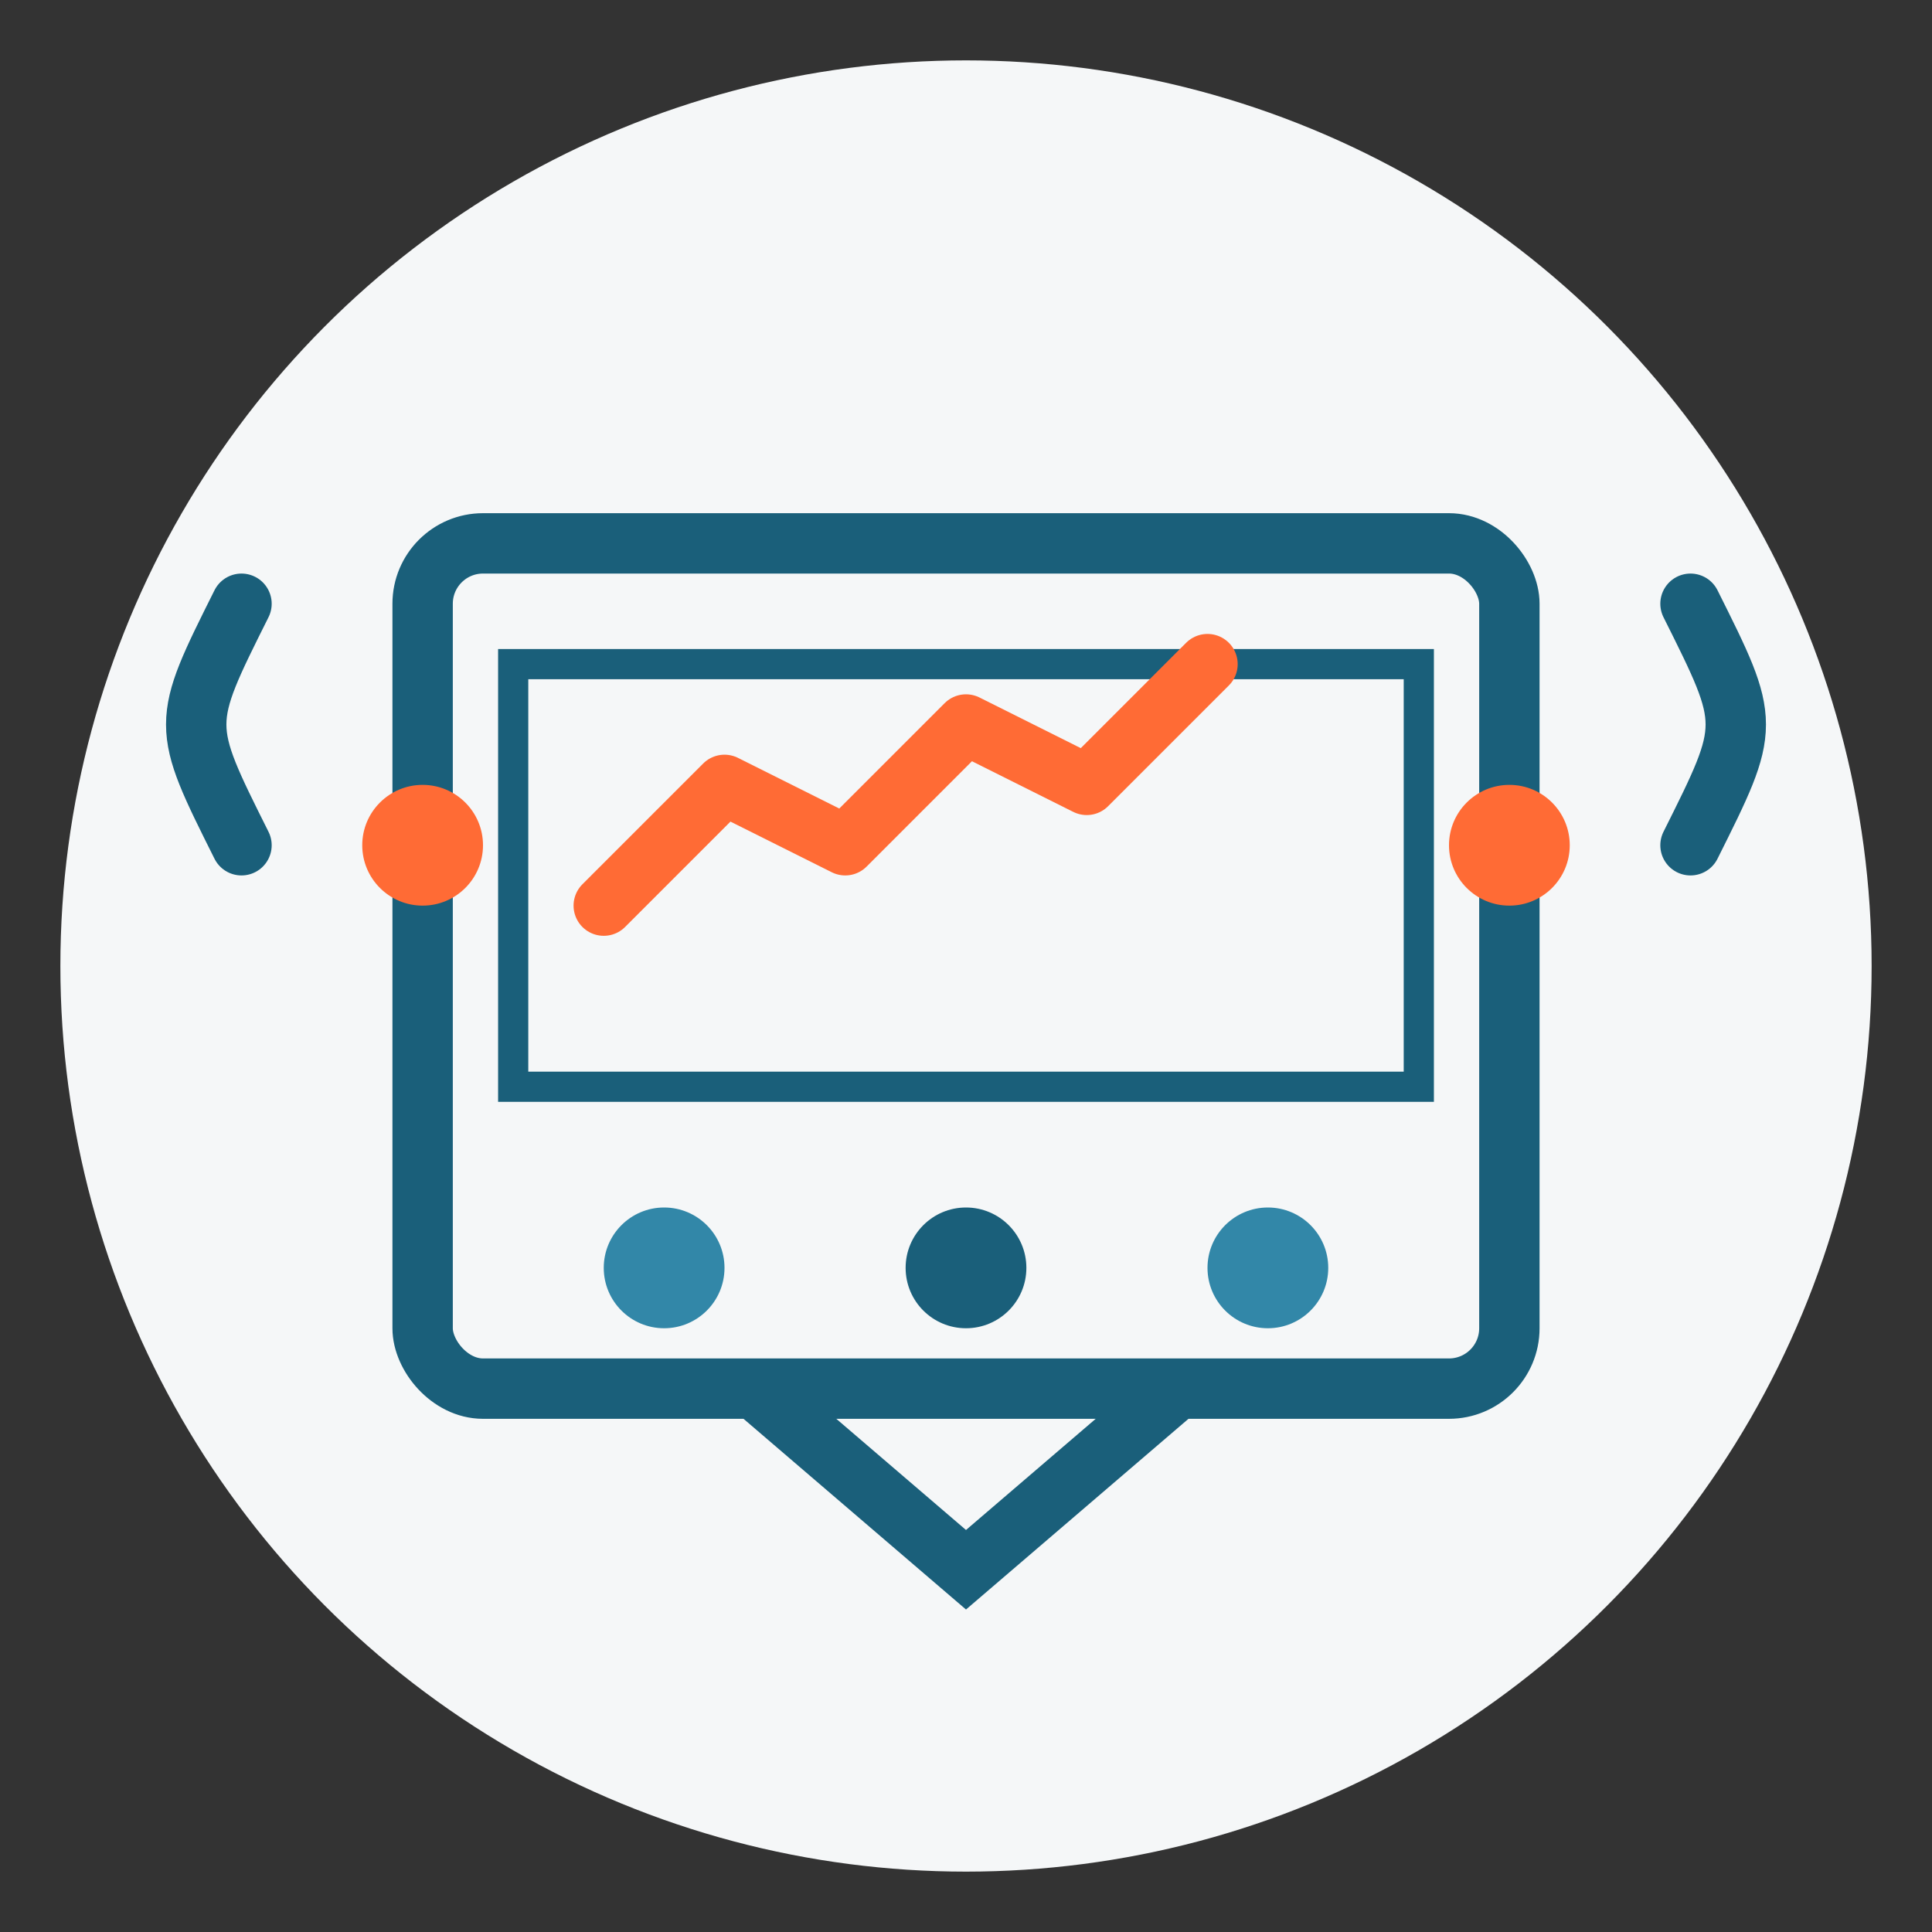
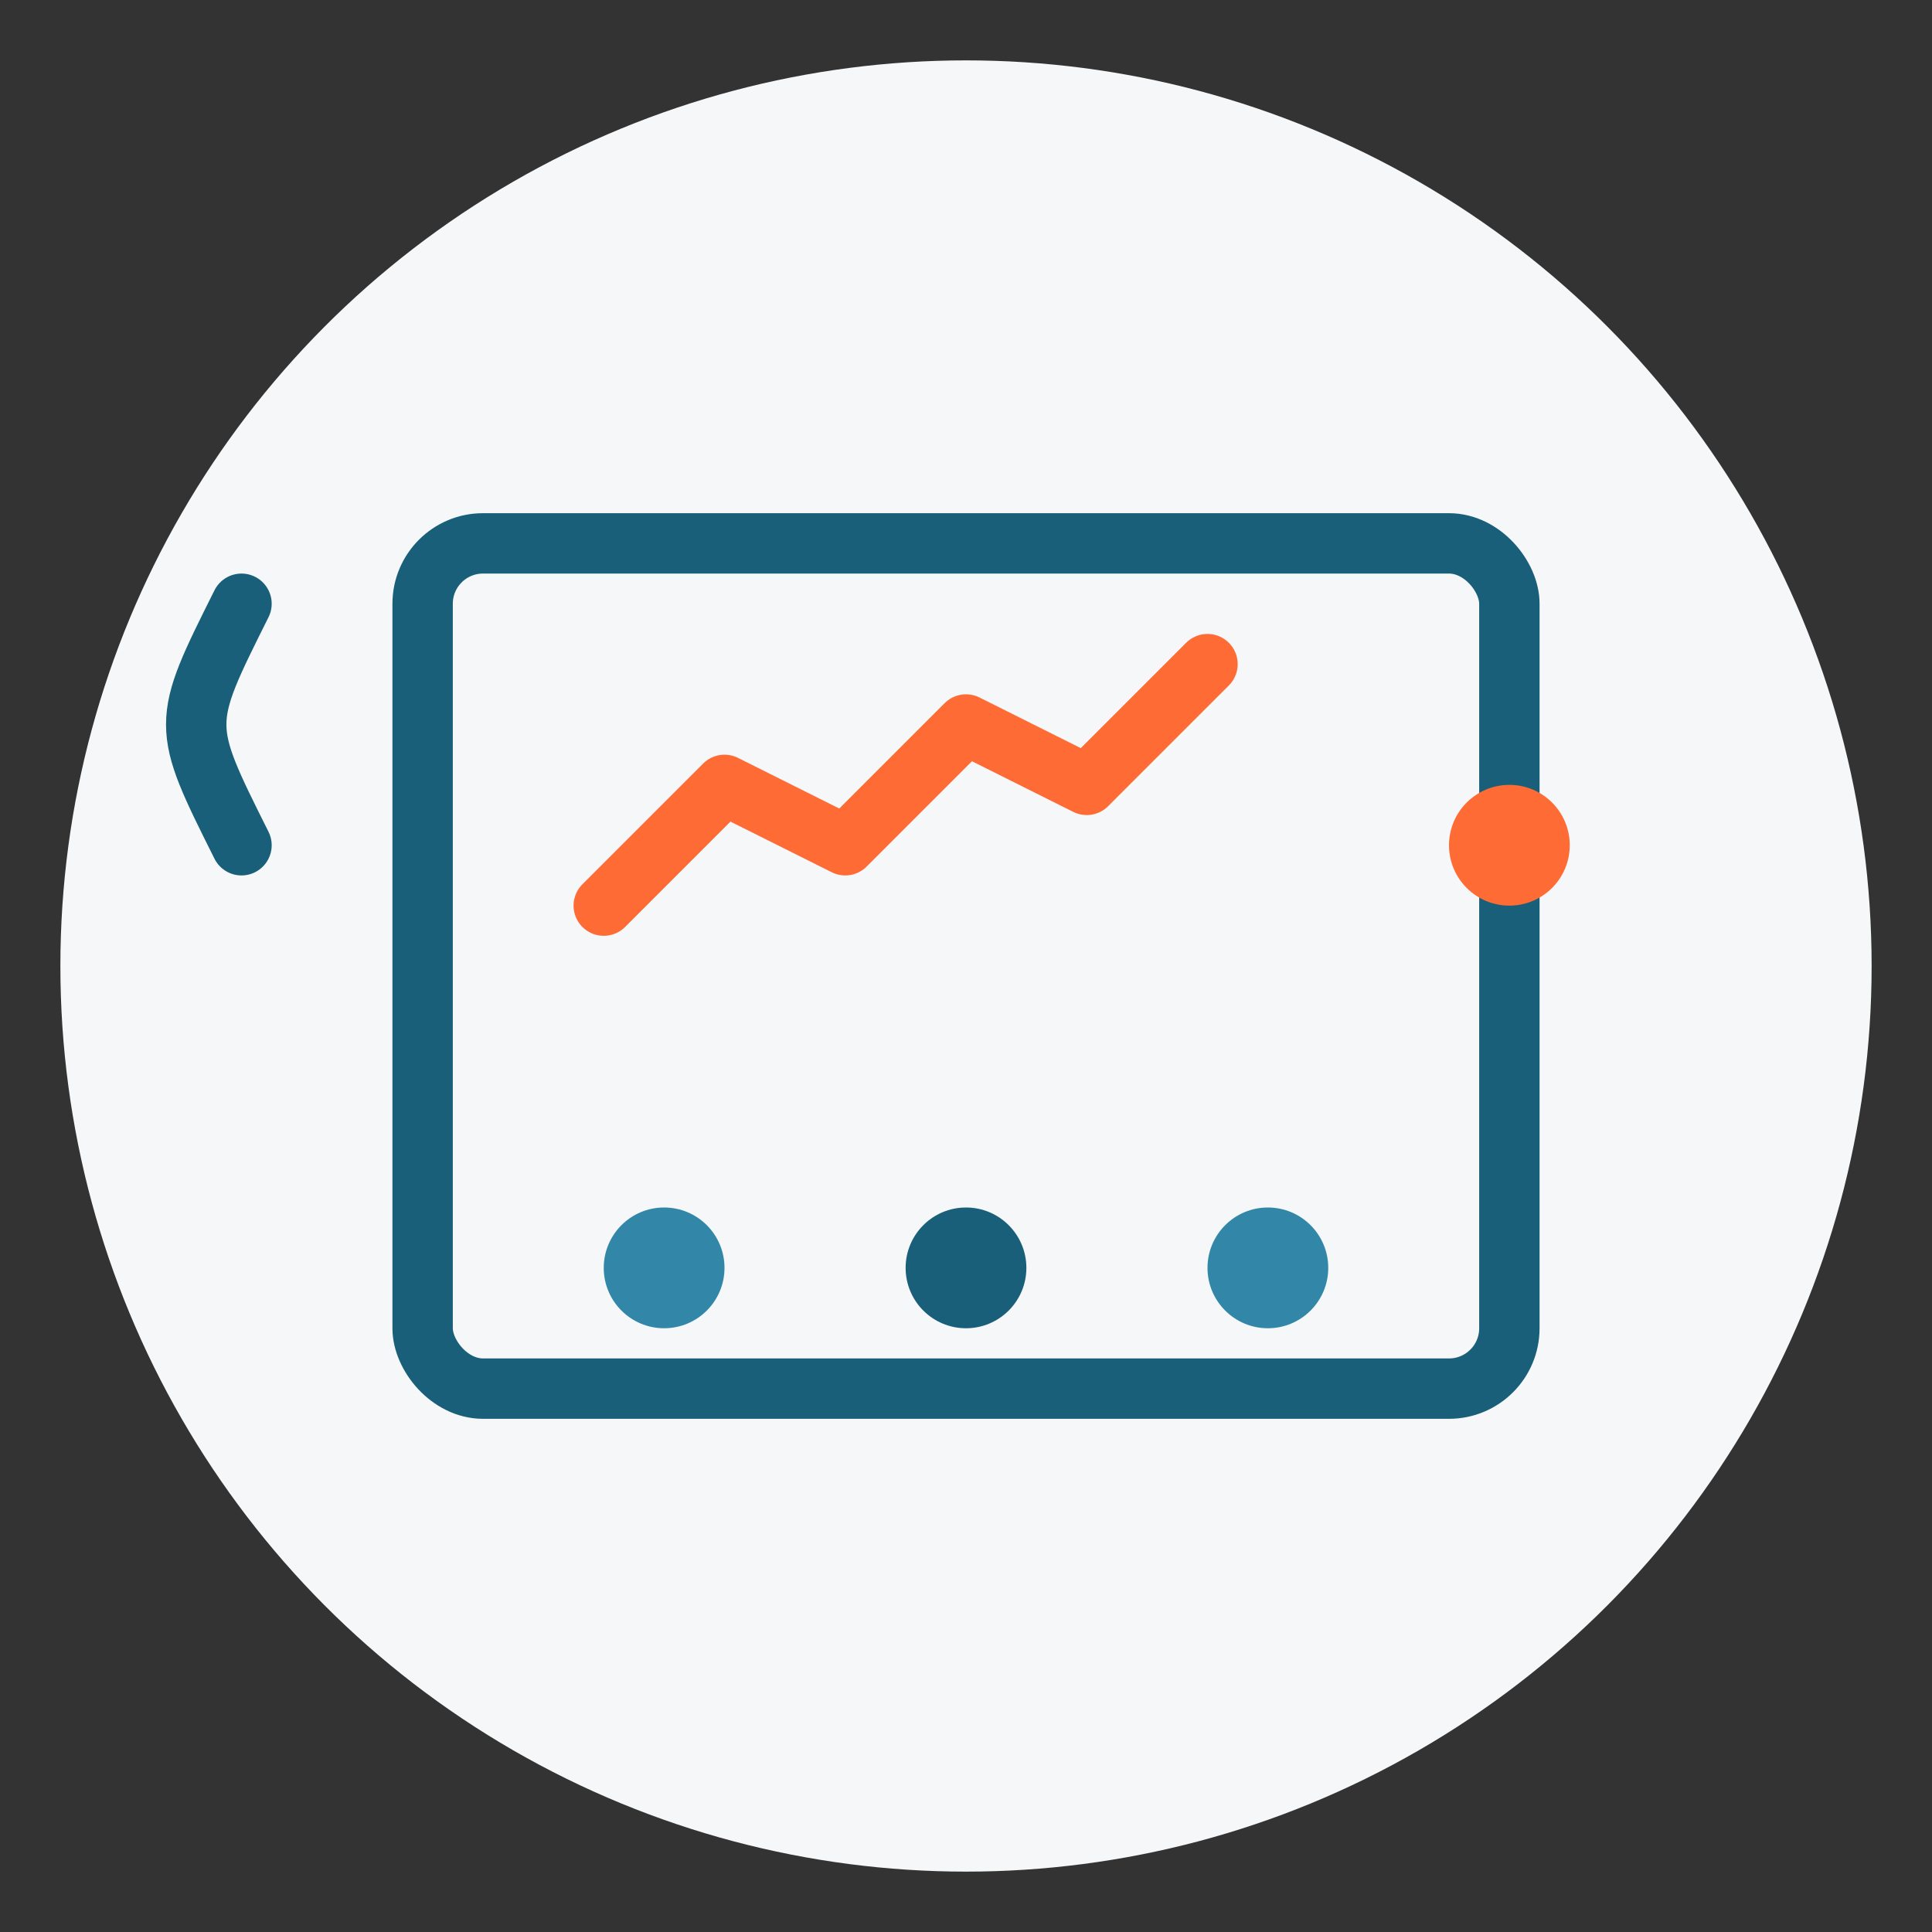
<svg xmlns="http://www.w3.org/2000/svg" width="64" height="64" viewBox="0 0 64 64">
  <rect x="0" y="0" width="64" height="64" fill="#333333" stroke="none" />
  <style>
    .logistics-stroke { stroke: #1a5f7a; stroke-width: 2; fill: none; }
    .logistics-fill { fill: #1a5f7a; }
    .logistics-fill-accent { fill: #ff6b35; }
    .logistics-fill-light { fill: #3287a8; }
  </style>
  <circle cx="32" cy="32" r="30" fill="#f5f7f8" />
  <rect x="14" y="18" width="36" height="28" rx="2" ry="2" class="logistics-stroke" />
-   <rect x="17" y="22" width="30" height="14" fill="#f5f7f8" stroke="#1a5f7a" />
  <path d="M20,30 L24,26 L28,28 L32,24 L36,26 L40,22" stroke="#ff6b35" stroke-width="2" fill="none" stroke-linejoin="round" stroke-linecap="round" />
-   <path d="M25,46 L32,52 L39,46" class="logistics-stroke" />
-   <circle cx="14" cy="28" r="2" class="logistics-fill-accent" />
  <circle cx="50" cy="28" r="2" class="logistics-fill-accent" />
  <path d="M8,28 C6,24 6,24 8,20" class="logistics-stroke" stroke-linecap="round" />
-   <path d="M56,28 C58,24 58,24 56,20" class="logistics-stroke" stroke-linecap="round" />
  <circle cx="22" cy="42" r="2" class="logistics-fill-light" />
  <circle cx="32" cy="42" r="2" class="logistics-fill" />
  <circle cx="42" cy="42" r="2" class="logistics-fill-light" />
</svg>